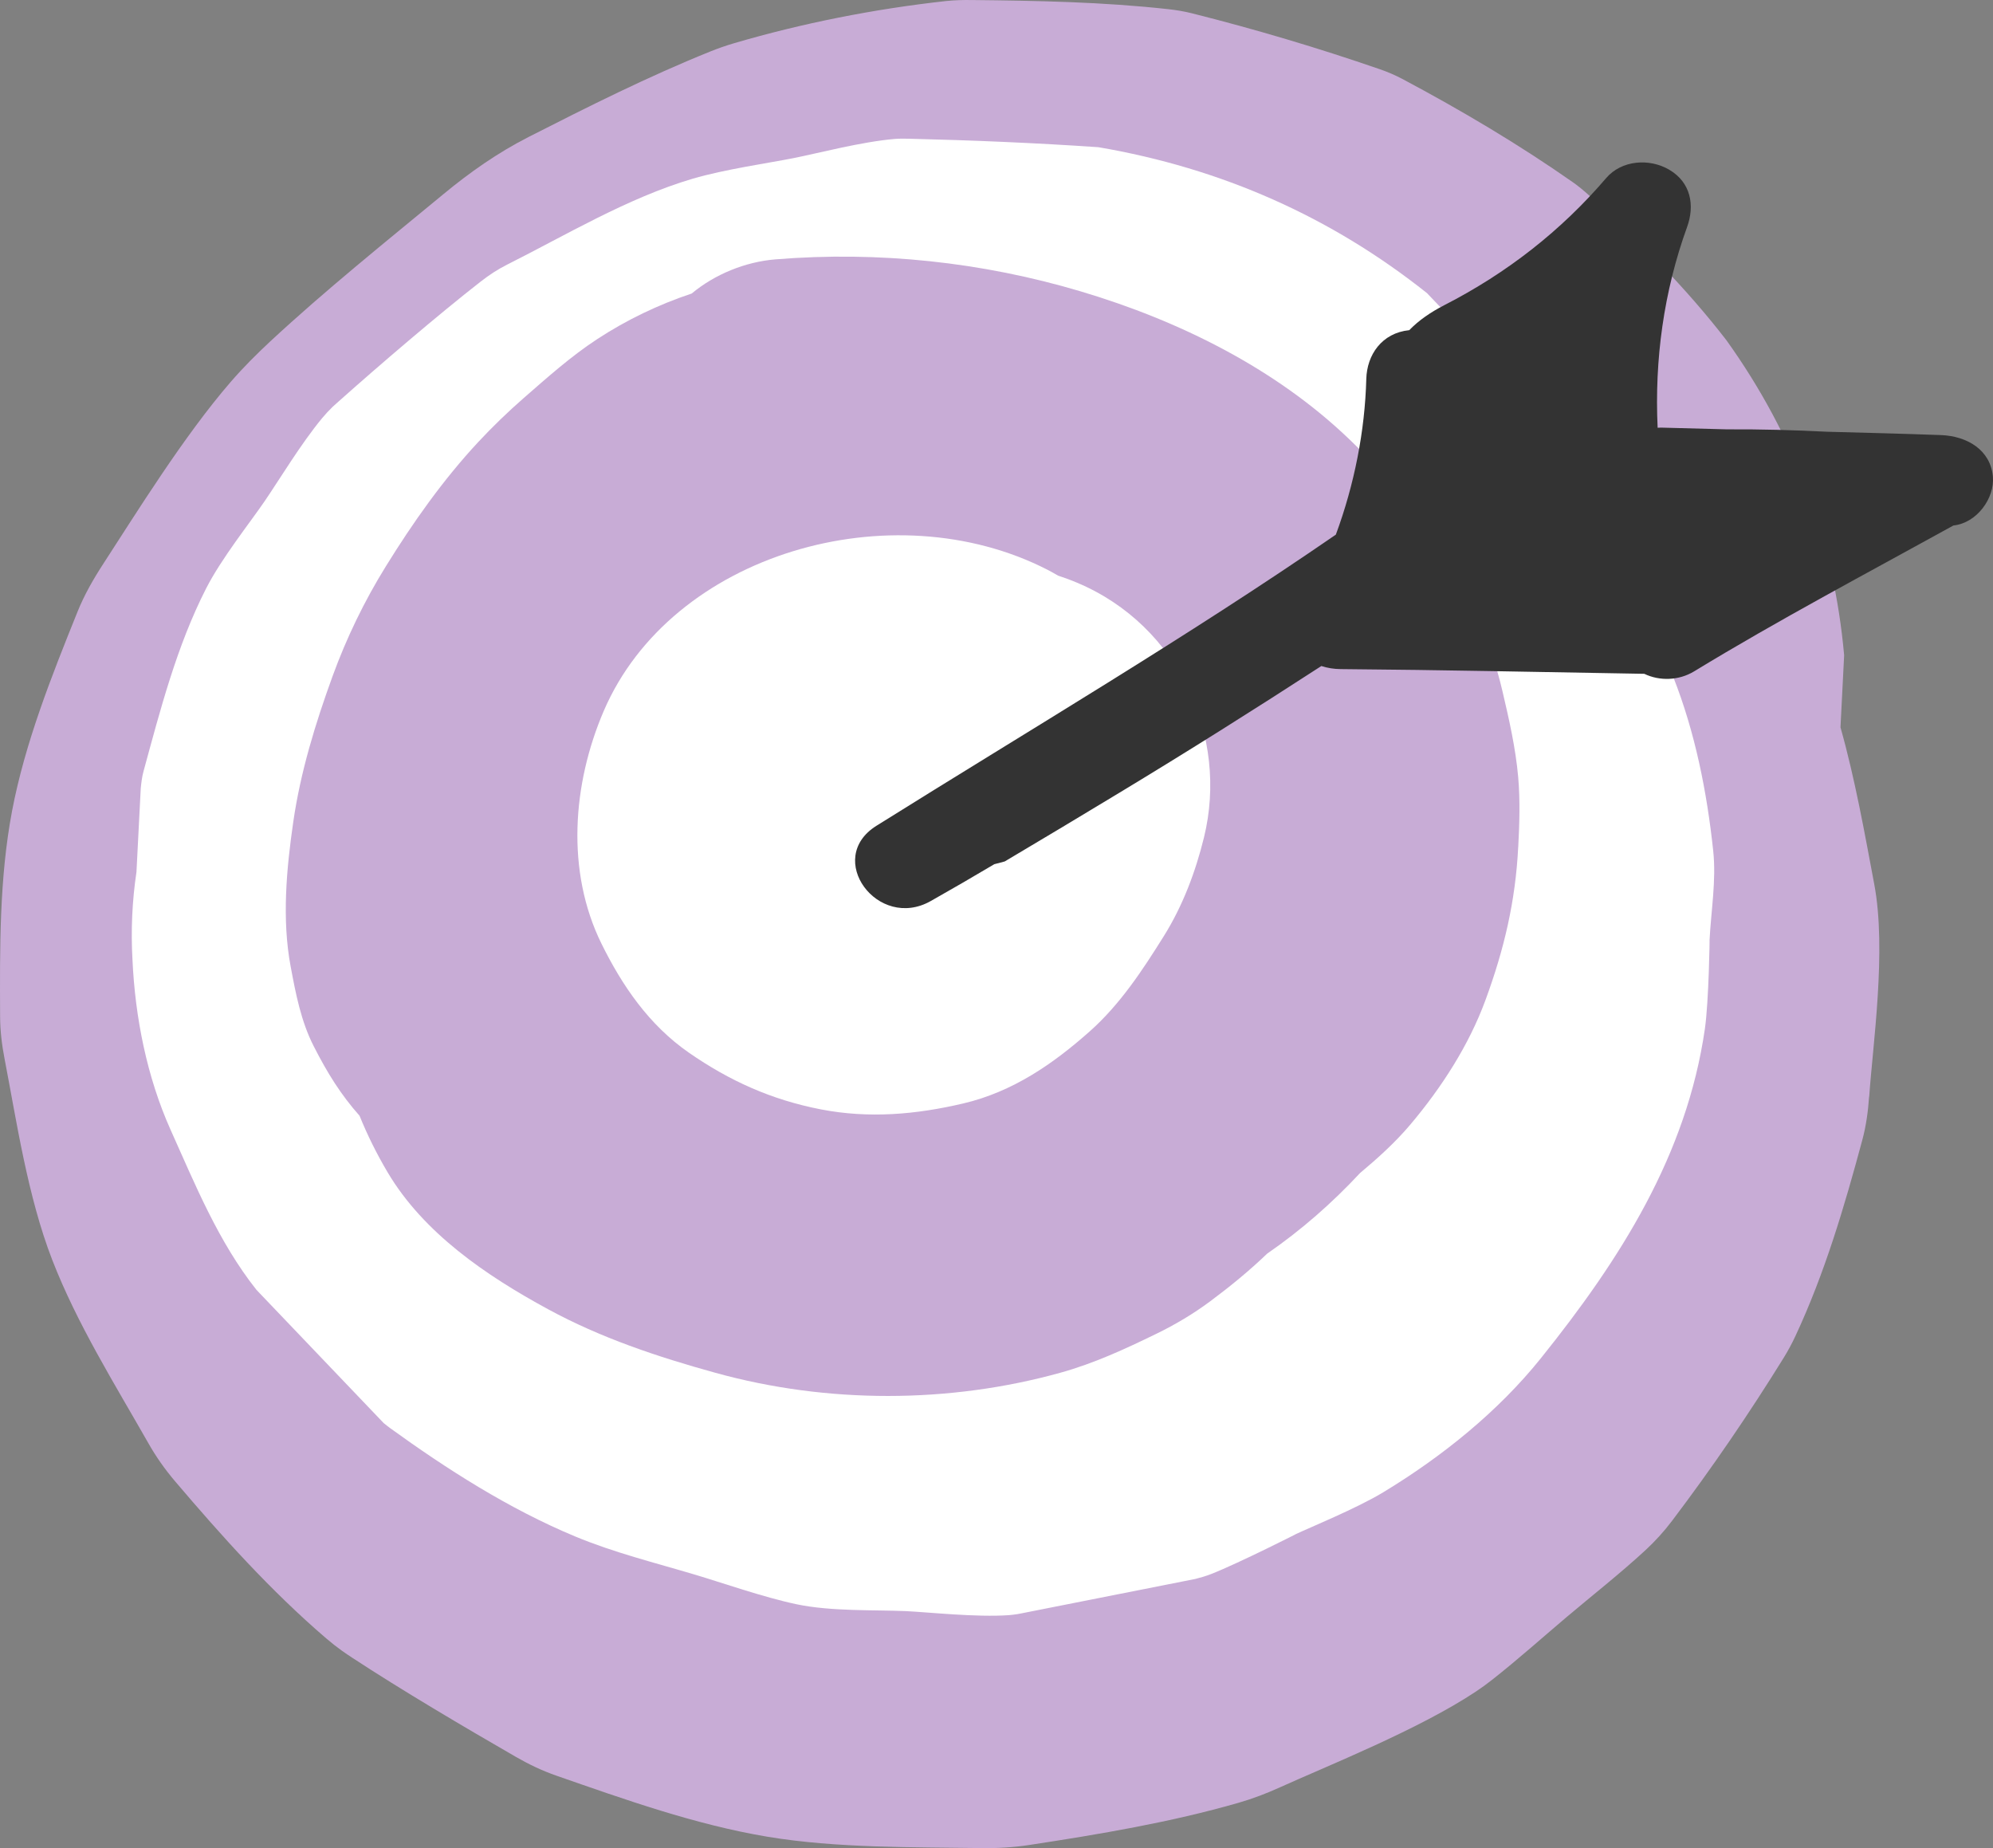
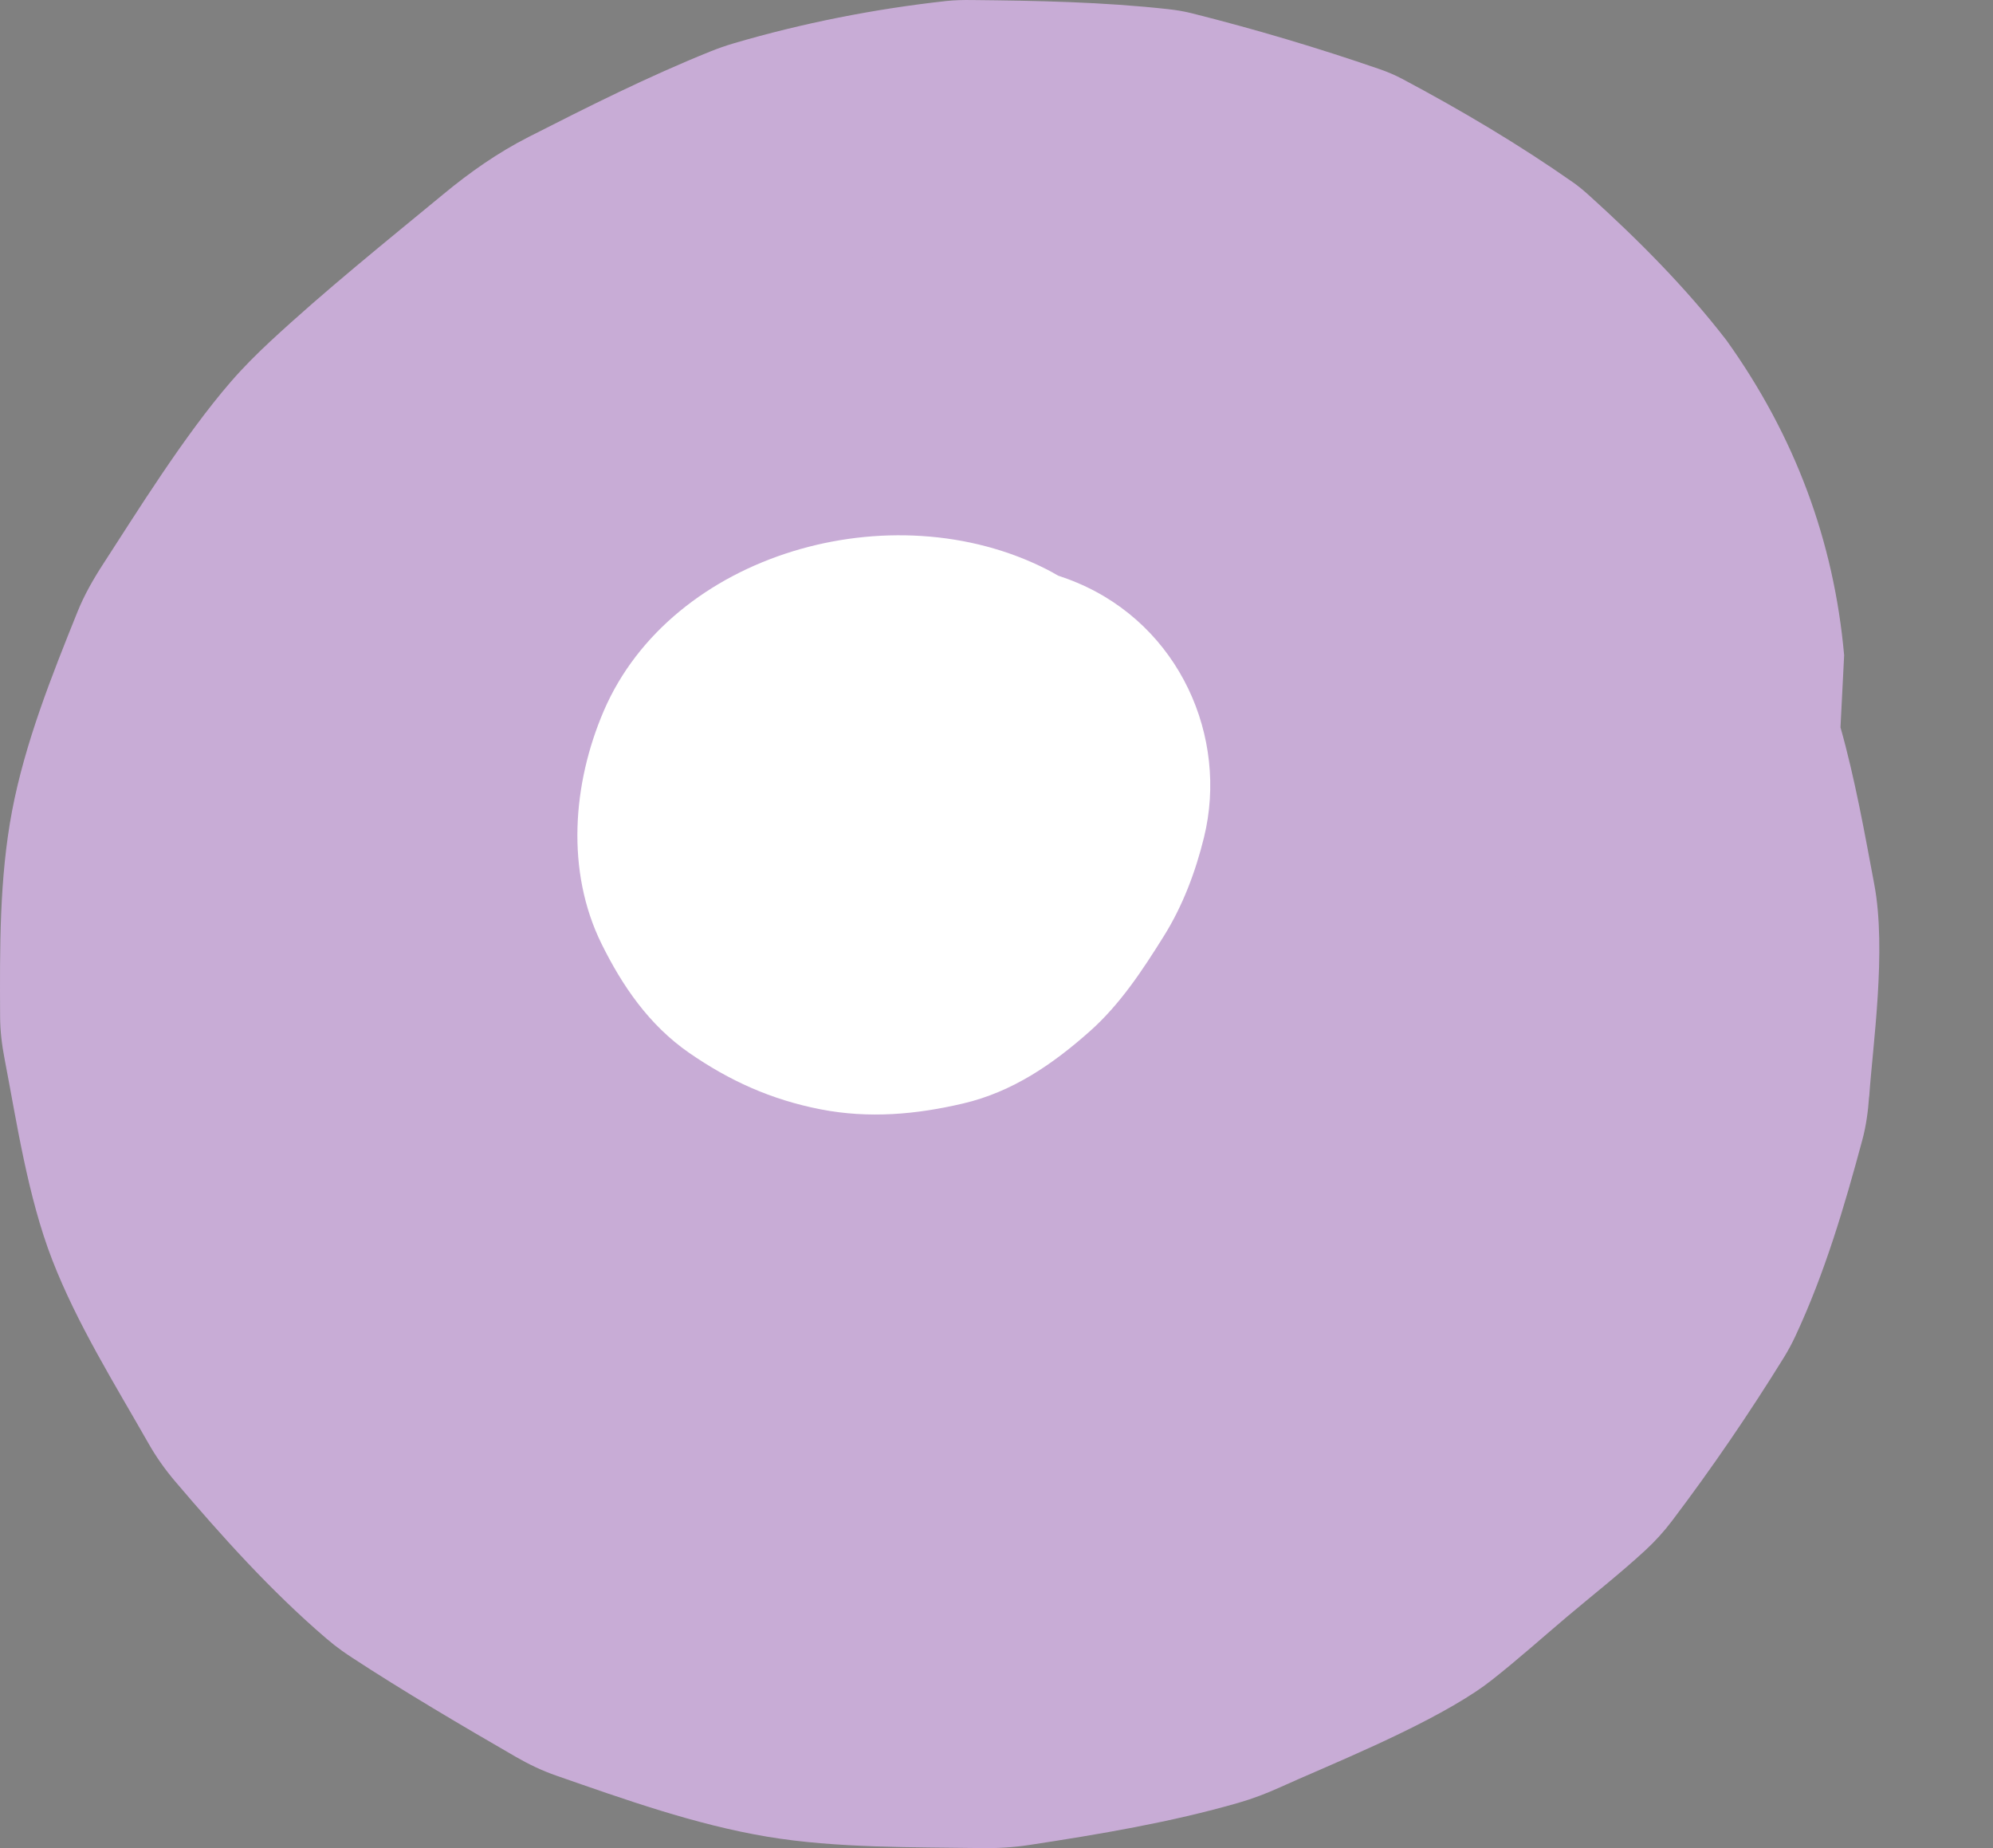
<svg xmlns="http://www.w3.org/2000/svg" width="55" height="51" viewBox="0 0 55 51" fill="none">
  <rect x="0" y="0" width="55" height="51" fill="#808080" stroke="none" />
  <g clip-path="url(#clip0_1069_5249)">
    <path d="M51.584 30.26C51.678 28.864 52.069 26.224 51.722 24.395C51.461 23.008 51.195 21.502 50.791 20.071L50.892 18.084C50.611 14.924 49.53 12.027 47.647 9.394C46.531 7.945 45.197 6.604 43.84 5.38C43.702 5.256 43.56 5.137 43.407 5.03C41.91 3.982 40.322 3.041 38.699 2.178C38.497 2.071 38.287 1.982 38.069 1.907C36.369 1.32 34.635 0.805 32.885 0.365C32.676 0.313 32.463 0.278 32.249 0.254C30.452 0.054 28.625 0.019 26.82 0.001C26.582 -0.002 26.348 0.003 26.112 0.028C24.126 0.247 22.139 0.639 20.23 1.201C20.022 1.263 19.819 1.334 19.619 1.414C17.897 2.106 16.231 2.943 14.589 3.779C13.736 4.213 12.96 4.759 12.234 5.36C10.627 6.687 8.985 8.004 7.459 9.42C7.078 9.775 6.71 10.143 6.371 10.534C5.071 12.035 3.758 14.163 2.854 15.553C2.577 15.979 2.327 16.415 2.139 16.882C1.424 18.658 0.691 20.496 0.333 22.378C-0.02 24.242 -0.005 26.171 0.003 28.052C0.004 28.446 0.052 28.836 0.127 29.224C0.452 30.904 0.761 33.018 1.444 34.773C2.13 36.538 3.163 38.188 4.1 39.835C4.307 40.2 4.551 40.546 4.825 40.869C6.118 42.389 7.471 43.9 9.004 45.213C9.144 45.333 9.291 45.449 9.441 45.556C9.532 45.621 9.625 45.683 9.718 45.744C11.094 46.647 12.806 47.656 14.234 48.48C14.592 48.686 14.962 48.864 15.355 49C17.245 49.658 19.178 50.349 21.172 50.684C23.09 51.006 25.245 50.969 27.068 50.998C27.515 51.006 27.961 50.98 28.403 50.913C30.343 50.617 32.302 50.289 34.184 49.747C34.579 49.633 34.959 49.487 35.329 49.319C36.598 48.743 39.154 47.728 40.731 46.678C40.883 46.577 41.031 46.47 41.174 46.357C41.884 45.799 42.624 45.138 43.256 44.604C43.912 44.05 44.73 43.406 45.414 42.773C45.679 42.527 45.922 42.26 46.138 41.974C47.241 40.517 48.272 39.007 49.229 37.46C49.347 37.268 49.454 37.07 49.548 36.867C50.356 35.138 50.9 33.292 51.392 31.464C51.499 31.068 51.553 30.667 51.581 30.259L51.584 30.26Z" fill="#C8ACD6" />
-     <path d="M47.049 28.39C47.158 27.637 47.185 25.797 47.177 25.957C47.218 25.137 47.366 24.304 47.279 23.482C47.107 21.861 46.781 20.212 46.175 18.679C46.144 18.598 45.893 18.118 45.569 17.509C45.032 15.443 44.116 13.503 42.818 11.688C41.672 10.489 40.527 9.29 39.38 8.089C36.737 5.986 33.715 4.644 30.312 4.062C28.588 3.944 26.806 3.869 25.077 3.828C24.945 3.825 24.816 3.824 24.684 3.835C23.772 3.912 22.554 4.234 21.896 4.364C21.225 4.497 19.991 4.674 19.117 4.931C17.317 5.462 15.579 6.509 14.003 7.298C13.735 7.432 13.492 7.593 13.258 7.776C12.102 8.677 10.44 10.101 9.346 11.077C9.291 11.126 9.237 11.173 9.183 11.223C9.078 11.324 8.979 11.432 8.887 11.542C8.303 12.249 7.73 13.205 7.301 13.834C6.895 14.428 6.112 15.409 5.69 16.235C4.877 17.827 4.426 19.58 3.96 21.287C3.917 21.444 3.9 21.597 3.884 21.757C3.845 22.526 3.806 23.293 3.766 24.061C3.646 24.869 3.61 25.678 3.656 26.486C3.728 28.068 4.053 29.717 4.707 31.176C5.387 32.69 6.028 34.27 7.076 35.592C7.1 35.619 7.125 35.645 7.151 35.671C8.297 36.871 9.442 38.07 10.588 39.27C10.647 39.316 10.7 39.362 10.763 39.407C12.325 40.537 14.038 41.635 15.868 42.397C16.943 42.845 18.055 43.118 19.189 43.456C19.89 43.664 21.061 44.075 21.978 44.269C22.94 44.472 24.141 44.421 24.995 44.459C25.61 44.487 26.94 44.635 27.848 44.57C27.925 44.565 28 44.552 28.076 44.542L28.189 44.521C29.789 44.204 31.388 43.888 32.989 43.571C33.14 43.532 33.284 43.491 33.428 43.434C34.186 43.137 35.937 42.25 35.752 42.338C36.128 42.16 37.444 41.622 38.171 41.181C39.807 40.19 41.349 38.944 42.522 37.482C44.72 34.744 46.545 31.874 47.049 28.391V28.39Z" fill="white" />
    <path d="M41.898 23.381C41.932 22.733 41.953 22.093 41.897 21.446C41.826 20.642 41.646 19.854 41.461 19.066C40.831 16.382 39.252 14.053 37.224 12.11C35.196 10.169 32.552 8.852 29.815 8.038C27.099 7.231 24.248 6.926 21.402 7.157C20.565 7.225 19.725 7.57 19.088 8.1C18.17 8.406 17.298 8.824 16.481 9.358C15.755 9.833 15.1 10.42 14.455 10.982C14.014 11.367 13.594 11.773 13.198 12.198C12.221 13.248 11.392 14.425 10.647 15.63C10.052 16.59 9.562 17.605 9.179 18.656C8.701 19.972 8.293 21.301 8.093 22.682C7.905 23.978 7.777 25.373 8.021 26.671C8.16 27.414 8.306 28.184 8.657 28.869C9.035 29.613 9.41 30.213 9.922 30.789C10.138 31.321 10.395 31.841 10.697 32.35C11.689 34.022 13.401 35.192 15.124 36.128C16.576 36.918 18.142 37.441 19.747 37.884C22.827 38.736 26.195 38.735 29.273 37.878C30.199 37.62 31.051 37.225 31.908 36.808C32.435 36.552 32.933 36.255 33.397 35.91C33.943 35.504 34.479 35.066 34.971 34.593C35.91 33.946 36.764 33.196 37.532 32.371C38.029 31.955 38.509 31.521 38.923 31.03C39.784 30.01 40.539 28.838 40.993 27.6C41.512 26.19 41.822 24.864 41.897 23.379L41.898 23.381Z" fill="#C8ACD6" />
    <path d="M29.726 16.081C29.552 16.007 29.376 15.943 29.198 15.884C29.104 15.828 29.005 15.774 28.904 15.721C24.612 13.524 18.53 15.268 16.661 19.62C15.8 21.627 15.611 24.039 16.601 26.046C17.169 27.196 17.906 28.282 19.011 29.049C20.128 29.823 21.282 30.347 22.65 30.613C23.979 30.871 25.278 30.756 26.578 30.451C27.951 30.13 29.066 29.355 30.075 28.459C30.914 27.714 31.536 26.763 32.116 25.835C32.64 24.998 32.995 24.051 33.226 23.108C33.906 20.34 32.552 17.27 29.726 16.081Z" fill="white" />
-     <path d="M54.997 13.156C54.934 12.414 54.282 12.032 53.56 12.006C52.515 11.968 51.47 11.941 50.425 11.914C49.502 11.867 48.577 11.843 47.652 11.848C47.047 11.833 46.441 11.818 45.836 11.8C45.805 11.8 45.776 11.801 45.745 11.804C45.657 9.929 45.913 8.045 46.558 6.264C46.773 5.672 46.667 5.035 46.061 4.681C45.513 4.362 44.749 4.418 44.324 4.915C43.086 6.361 41.596 7.53 39.86 8.42C39.476 8.617 39.147 8.845 38.891 9.111C38.134 9.188 37.722 9.791 37.705 10.46C37.667 11.89 37.377 13.368 36.865 14.753C32.749 17.588 28.43 20.132 24.186 22.788C22.745 23.689 24.224 25.693 25.686 24.864C26.274 24.532 26.858 24.193 27.439 23.848C27.533 23.823 27.628 23.799 27.723 23.773L27.732 23.769C28.786 23.145 29.834 22.515 30.876 21.885C32.761 20.747 34.622 19.574 36.465 18.379C36.633 18.434 36.814 18.463 37.001 18.464C39.793 18.486 42.586 18.547 45.377 18.594C45.801 18.799 46.33 18.782 46.751 18.527C49.077 17.11 51.516 15.822 53.908 14.501C54.562 14.431 55.047 13.742 54.997 13.156Z" fill="#333333" />
  </g>
  <defs>
    <clipPath id="clip0_1069_5249">
      <rect width="55" height="51" fill="white" />
    </clipPath>
  </defs>
</svg>